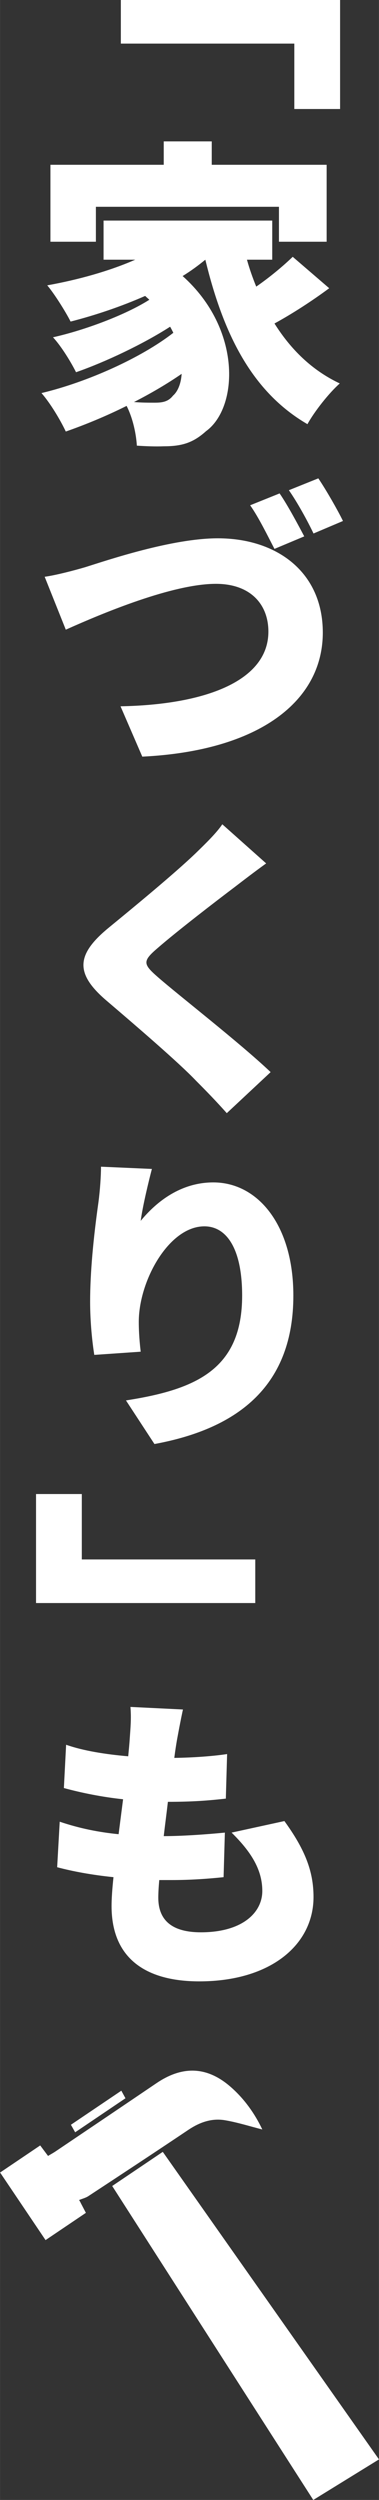
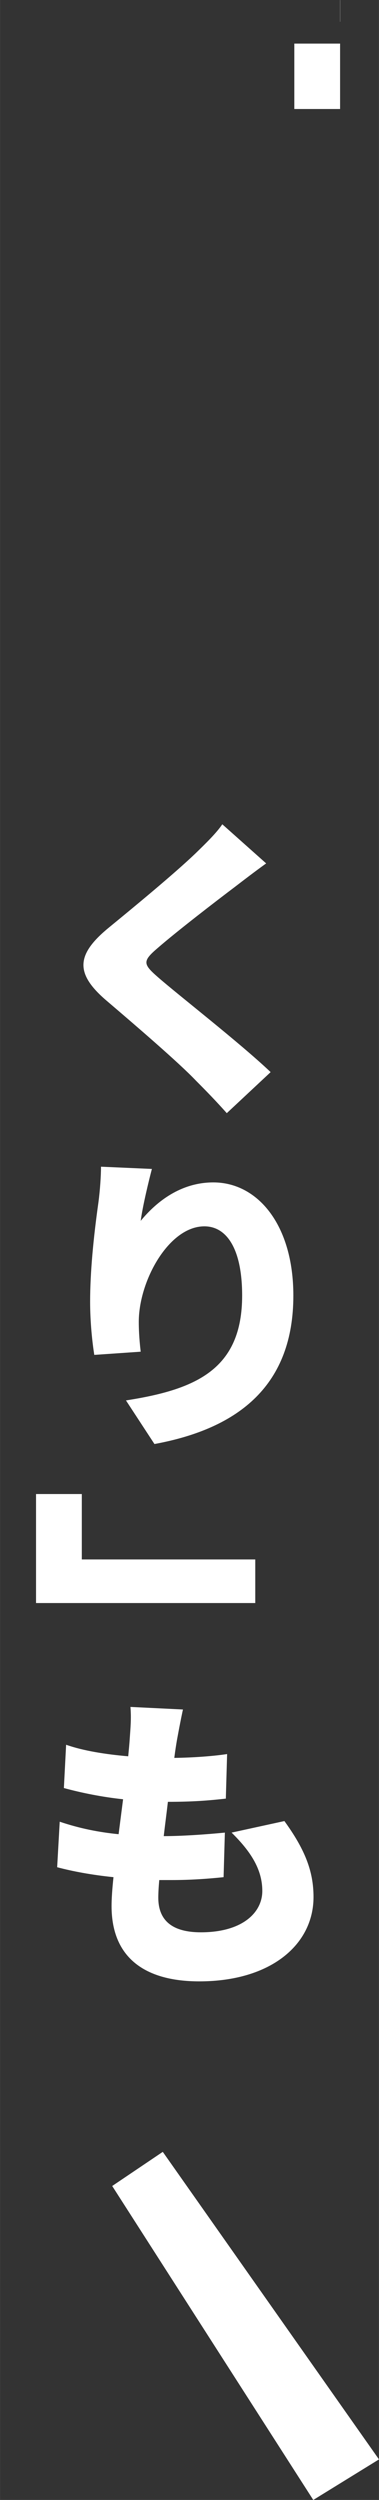
<svg xmlns="http://www.w3.org/2000/svg" id="_イヤー_1" width="16.71mm" height="110.03mm" viewBox="0 0 47.36 311.9">
  <rect x="0" y="0" width="47.36" height="311.9" fill="#333333" stroke="none" />
  <defs>
    <style>.cls-1{fill:#fff;}</style>
  </defs>
  <g>
-     <path class="cls-1" d="M42.5,0V13.6h-5.72V5.44H15.1V0h27.4Z" />
-     <path class="cls-1" d="M41.14,35.96c-2.16,1.6-4.64,3.2-6.84,4.4,2.04,3.24,4.68,5.84,8.16,7.48-1.32,1.16-3.16,3.48-4.04,5.08-6.96-4.04-10.52-11.28-12.76-20.52-.88,.72-1.8,1.4-2.84,2.04,7.44,6.64,6.96,16.44,2.92,19.36-1.6,1.44-3,1.88-5.28,1.88-1,.04-2.2,0-3.36-.08-.08-1.4-.48-3.4-1.28-4.96-2.56,1.28-5.2,2.36-7.6,3.2-.68-1.44-1.92-3.52-3.04-4.8,5.72-1.36,12.48-4.4,16.48-7.52-.12-.24-.24-.48-.4-.76-3.36,2.16-8.08,4.4-11.76,5.68-.64-1.28-1.84-3.24-2.88-4.36,3.96-.88,9.08-2.8,12.04-4.68-.16-.16-.36-.32-.52-.48-3,1.32-6.2,2.4-9.32,3.2-.56-1.12-2-3.44-2.92-4.52,3.8-.68,7.72-1.76,11-3.2h-3.96v-4.88h21.08v4.88h-3.16c.32,1.16,.72,2.28,1.16,3.36,1.68-1.16,3.36-2.56,4.56-3.72l4.56,3.92Zm-29.16-5.8H6.3v-9.6h14.16v-2.92h6v2.92h14.36v9.6h-5.96v-4.36H11.98v4.36Zm10.72,16.48c-1.8,1.24-3.84,2.44-5.96,3.52,.96,.08,1.84,.08,2.6,.08,.96,0,1.68-.12,2.28-.88,.56-.48,1-1.44,1.08-2.72Z" />
-     <path class="cls-1" d="M10.66,70.76c2.8-.88,10.84-3.6,16.56-3.6,7.36,0,13.12,4.2,13.12,11.76,0,8.52-7.88,14.76-22.56,15.48l-2.72-6.28c10.68-.2,18.48-3.2,18.48-9.32,0-3.4-2.24-5.96-6.56-5.96-5.4,0-14.12,3.64-18.76,5.72l-2.64-6.6c1.44-.2,3.72-.8,5.08-1.2Zm27.36-3.84l-3.72,1.56c-.84-1.6-1.96-3.92-3.04-5.44l3.68-1.48c1,1.44,2.36,4,3.08,5.36Zm4.84-1.92l-3.68,1.56c-.76-1.6-2.04-3.92-3.08-5.4l3.68-1.48c1,1.48,2.44,4,3.08,5.32Z" />
+     <path class="cls-1" d="M42.5,0V13.6h-5.72V5.44H15.1h27.4Z" />
    <path class="cls-1" d="M33.26,107.72c-1.44,1.04-2.8,2.08-3.84,2.88-2.44,1.84-7.28,5.56-9.72,7.68-1.92,1.64-1.84,2,.04,3.64,2.56,2.24,10.2,8.16,14.08,11.84l-5.48,5.12c-1.28-1.44-2.56-2.76-3.84-4.04-2.12-2.24-7.72-7.04-11.24-10.04-3.96-3.4-3.72-5.76,.4-9.12,3.08-2.52,8.08-6.64,10.72-9.16,1.28-1.24,2.68-2.6,3.4-3.68l5.48,4.88Z" />
    <path class="cls-1" d="M18.98,145.84c-.36,1.36-1.16,4.64-1.4,6.48,2-2.44,5.04-4.8,9.08-4.8,5.56,0,10,5.32,10,14.12,0,11.08-6.68,16.56-17.36,18.52l-3.56-5.44c8.76-1.36,14.52-3.88,14.52-13.08,0-5.88-1.96-8.64-4.72-8.64-4.44,0-8.2,6.8-8.2,11.92,0,.8,.04,2.04,.24,3.72l-5.8,.4c-.24-1.52-.52-4-.52-6.64,0-3.6,.4-7.88,1.04-12.4,.2-1.52,.32-3.28,.32-4.44l6.36,.28Z" />
    <path class="cls-1" d="M4.5,200v-13.6h5.72v8.16H31.9v5.44H4.5Z" />
    <path class="cls-1" d="M35.54,227.2c2.52,3.48,3.64,6.2,3.64,9.48,0,5.92-5.32,10.52-14.28,10.52-6.6,0-10.96-2.8-10.96-9.4,0-.88,.08-2.12,.24-3.6-2.72-.28-5.08-.72-7.04-1.24l.32-5.68c2.48,.84,4.92,1.32,7.36,1.56l.56-4.36c-2.64-.28-5.2-.8-7.4-1.4l.28-5.4c2.16,.76,4.96,1.2,7.76,1.44,.08-.84,.16-1.64,.2-2.32,.08-1.16,.2-2.4,.08-3.84l6.56,.32c-.36,1.68-.56,2.8-.76,3.88-.08,.48-.2,1.2-.32,2.16,2.64-.04,5.04-.24,6.6-.48l-.16,5.56c-2.16,.24-4.12,.4-7.24,.4-.16,1.4-.36,2.88-.52,4.28h.04c2.16,0,5.16-.2,7.6-.44l-.16,5.56c-1.92,.2-4.12,.36-6.44,.36h-1.6c-.08,.88-.12,1.64-.12,2.2,0,2.92,1.84,4.32,5.32,4.32,5.16,0,7.68-2.44,7.68-5.16s-1.48-4.96-3.84-7.28l6.6-1.44Z" />
  </g>
  <g>
    <path class="cls-1" d="M39.15,311.9c-8.28-12.9-16.73-26.08-25.13-39.17l6.32-4.26,27.02,38.37-8.21,5.06Z" />
-     <path class="cls-1" d="M10.05,274.78l.68,1.3-5.04,3.4-5.68-8.43,5.01-3.38,.98,1.31c.31-.19,.63-.36,.93-.56,4.22-2.84,8.43-5.68,12.64-8.53,3.23-2.18,6.28-2.09,9.2,.43,1.75,1.51,3.07,3.38,4.01,5.36-1.53-.39-3.07-.88-4.64-1.15-1.66-.29-3.17,.24-4.58,1.18-4.16,2.79-8.34,5.54-12.53,8.29-.34,.22-.76,.32-1.15,.48l.18,.3Z" />
-     <path class="cls-1" d="M15.67,261.79l-6.28,4.24-.53-.94,6.3-4.25,.52,.95Z" />
  </g>
</svg>